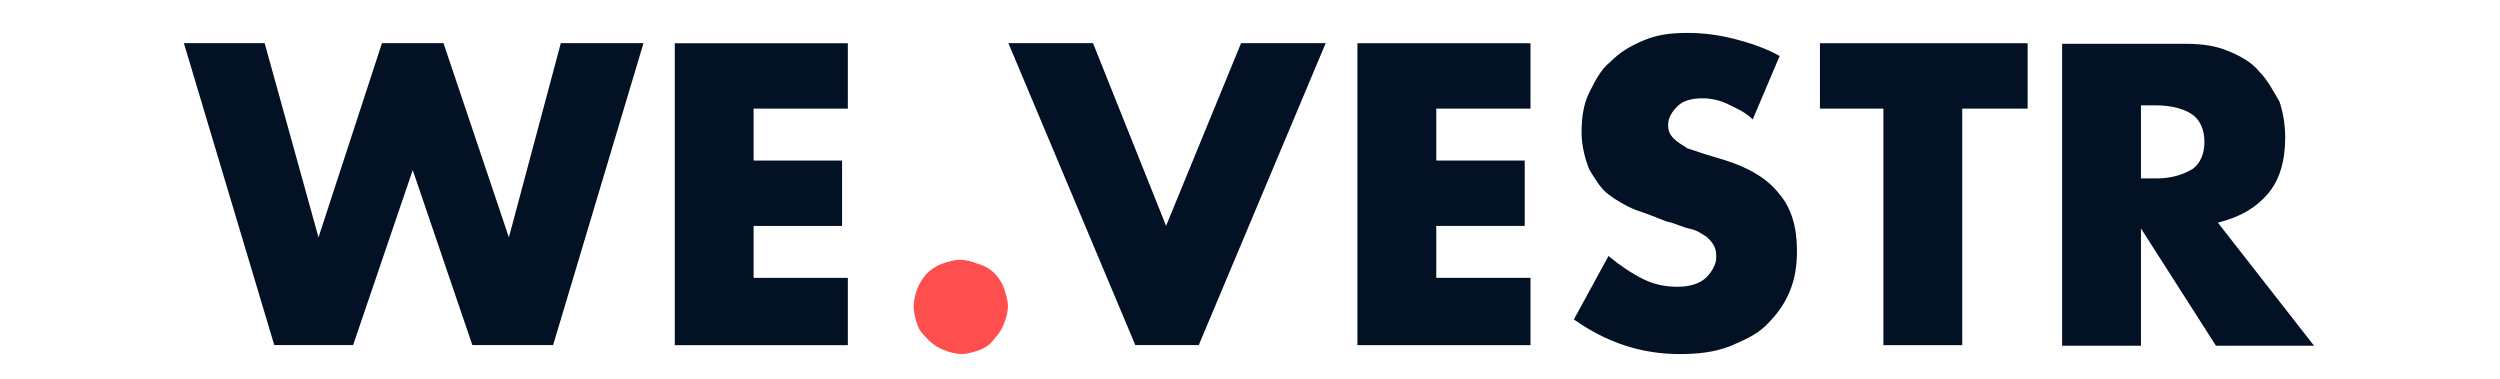
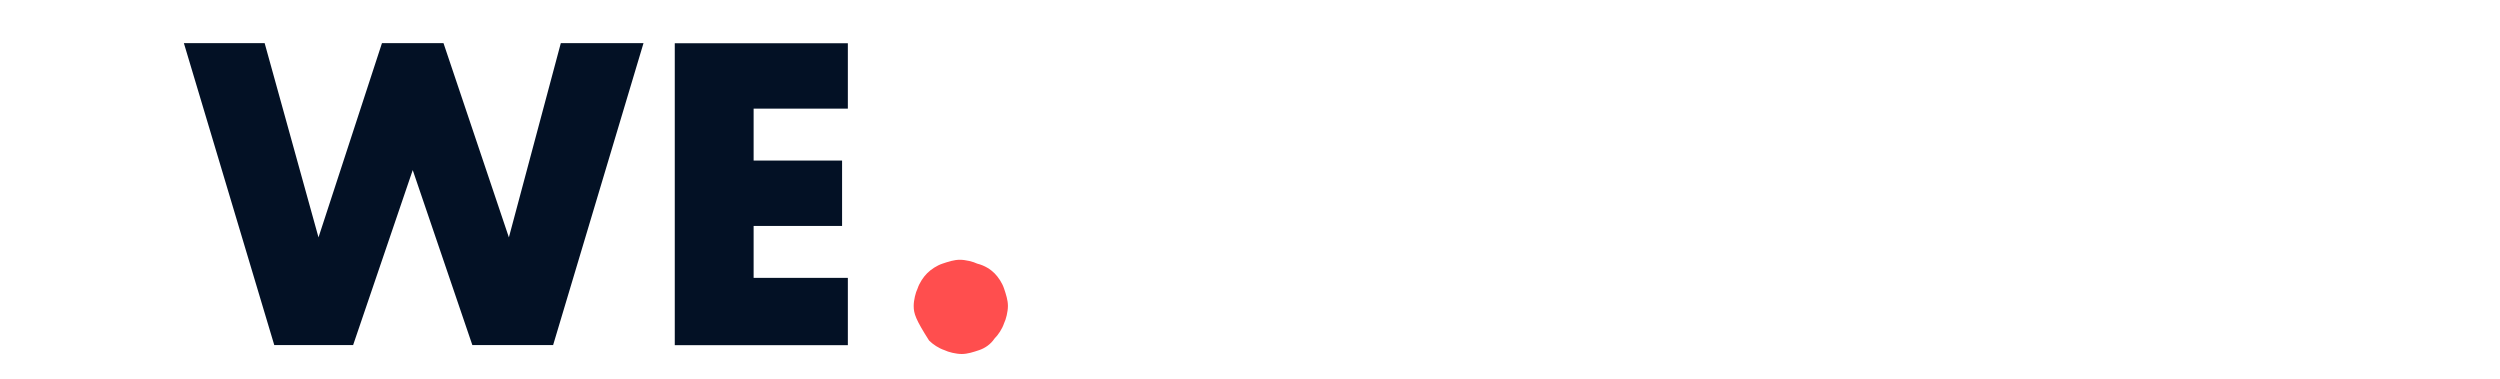
<svg xmlns="http://www.w3.org/2000/svg" version="1.1" id="Layer_1" x="0px" y="0px" viewBox="0 0 130 19.7" style="enable-background:new 0 0 130 19.7;" xml:space="preserve">
  <style type="text/css">
	.st0{fill:#031125;}
	.st1{fill:#FF4E4E;}
</style>
  <g id="wevestr_logo_blue">
    <g id="wevestr-logo-blue" transform="translate(0, -2)">
      <g id="g10" transform="translate(56, 10.384) scale(-1, 1) rotate(-180) translate(-56, -10.384) translate(0, 0.884)">
        <g id="g12" transform="translate(0.062, 1.24)">
          <polygon id="path14" class="st0" points="13.7,14.4 16.5,4.3 19.8,14.4 23,14.4 26.4,4.3 29.1,14.4 33.4,14.4 28.7,-1.3       24.5,-1.3 21.4,7.8 18.3,-1.3 14.2,-1.3 9.5,14.4     " />
        </g>
        <g id="g16" transform="translate(26.088, 0.935)">
          <polygon id="path18" class="st0" points="18,11.3 13.1,11.3 13.1,8.6 17.7,8.6 17.7,5.2 13.1,5.2 13.1,2.5 18,2.5 18,-1 9,-1       9,14.7 18,14.7     " />
        </g>
        <g id="g20" transform="translate(38, 0)">
          <g id="g22" transform="translate(0.086, 0.321)">
            <g id="g28" transform="translate(0.426, 0.355)">
-               <path id="path30" class="st1" d="M9,1.3c0,0.3,0.1,0.7,0.2,0.9C9.3,2.5,9.5,2.8,9.7,3c0.2,0.2,0.5,0.4,0.8,0.5        c0.3,0.1,0.6,0.2,0.9,0.2c0.3,0,0.7-0.1,0.9-0.2C12.7,3.4,13,3.2,13.2,3c0.2-0.2,0.4-0.5,0.5-0.8c0.1-0.3,0.2-0.6,0.2-0.9        c0-0.3-0.1-0.7-0.2-0.9c-0.1-0.3-0.3-0.6-0.5-0.8C13-0.7,12.7-0.9,12.4-1c-0.3-0.1-0.6-0.2-0.9-0.2c-0.3,0-0.7,0.1-0.9,0.2        c-0.3,0.1-0.6,0.3-0.8,0.5C9.5-0.2,9.3,0,9.2,0.3C9.1,0.6,9,0.9,9,1.3" />
+               <path id="path30" class="st1" d="M9,1.3c0,0.3,0.1,0.7,0.2,0.9C9.3,2.5,9.5,2.8,9.7,3c0.2,0.2,0.5,0.4,0.8,0.5        c0.3,0.1,0.6,0.2,0.9,0.2c0.3,0,0.7-0.1,0.9-0.2C12.7,3.4,13,3.2,13.2,3c0.2-0.2,0.4-0.5,0.5-0.8c0.1-0.3,0.2-0.6,0.2-0.9        c0-0.3-0.1-0.7-0.2-0.9c-0.1-0.3-0.3-0.6-0.5-0.8C13-0.7,12.7-0.9,12.4-1c-0.3-0.1-0.6-0.2-0.9-0.2c-0.3,0-0.7,0.1-0.9,0.2        c-0.3,0.1-0.6,0.3-0.8,0.5C9.1,0.6,9,0.9,9,1.3" />
            </g>
            <g id="g32" transform="translate(5.05, 0.919)">
-               <polygon id="path34" class="st0" points="13.7,14.4 17.5,4.9 21.4,14.4 25.8,14.4 19.2,-1.3 15.9,-1.3 9.3,14.4       " />
-             </g>
+               </g>
            <g id="g36" transform="translate(23.5, 0.615)">
-               <polygon id="path38" class="st0" points="18,11.3 13.1,11.3 13.1,8.6 17.7,8.6 17.7,5.2 13.1,5.2 13.1,2.5 18,2.5 18,-1 9,-1         9,14.7 18,14.7       " />
-             </g>
+               </g>
            <g id="g40" transform="translate(34.556, 0.052)">
-               <path id="path42" class="st0" d="M18.5,11.3c-0.4,0.4-0.9,0.6-1.3,0.8c-0.4,0.2-0.9,0.3-1.3,0.3c-0.5,0-1-0.1-1.3-0.4        c-0.3-0.3-0.5-0.6-0.5-1c0-0.3,0.1-0.5,0.3-0.7c0.2-0.2,0.4-0.3,0.7-0.5c0.3-0.1,0.6-0.2,0.9-0.3c0.3-0.1,0.7-0.2,1-0.3        c1.3-0.4,2.3-1,2.9-1.8c0.6-0.7,0.9-1.7,0.9-2.9c0-0.8-0.1-1.5-0.4-2.2c-0.3-0.7-0.7-1.2-1.2-1.7c-0.5-0.5-1.2-0.8-1.9-1.1        c-0.8-0.3-1.6-0.4-2.6-0.4c-2,0-3.8,0.6-5.5,1.8l1.8,3.3c0.6-0.5,1.2-0.9,1.8-1.2c0.6-0.3,1.2-0.4,1.8-0.4        c0.7,0,1.2,0.2,1.5,0.5c0.3,0.3,0.5,0.7,0.5,1c0,0.2,0,0.4-0.1,0.6c-0.1,0.2-0.2,0.3-0.4,0.5c-0.2,0.1-0.4,0.3-0.8,0.4        C14.8,5.7,14.5,5.9,14,6c-0.5,0.2-1,0.4-1.6,0.6c-0.5,0.2-1,0.5-1.4,0.8c-0.4,0.3-0.7,0.8-1,1.3c-0.2,0.5-0.4,1.2-0.4,1.9        c0,0.8,0.1,1.5,0.4,2.1c0.3,0.6,0.6,1.2,1.1,1.6c0.5,0.5,1,0.8,1.7,1.1c0.7,0.3,1.4,0.4,2.3,0.4c0.8,0,1.6-0.1,2.4-0.3        c0.8-0.2,1.7-0.5,2.4-0.9L18.5,11.3z" />
-             </g>
+               </g>
            <g id="g44" transform="translate(47.051, 0.615)">
-               <polygon id="path46" class="st0" points="16.9,11.3 16.9,-1 12.8,-1 12.8,11.3 9.5,11.3 9.5,14.7 20.3,14.7 20.3,11.3               " />
-             </g>
+               </g>
            <g id="g48" transform="translate(60.044, 0.985)">
-               <path id="path50" class="st0" d="M22.2-1.4h-5.1l-3.9,6.1v-6.1H9.1v15.7h6.4c0.9,0,1.6-0.1,2.3-0.4c0.7-0.3,1.2-0.6,1.6-1.1        c0.4-0.4,0.7-1,1-1.5c0.2-0.6,0.3-1.2,0.3-1.9c0-1.2-0.3-2.2-0.9-2.9c-0.6-0.7-1.4-1.2-2.6-1.5L22.2-1.4z M13.2,7.3h0.8        c0.8,0,1.4,0.2,1.9,0.5c0.4,0.3,0.6,0.8,0.6,1.4c0,0.6-0.2,1.1-0.6,1.4c-0.4,0.3-1.1,0.5-1.9,0.5h-0.8V7.3z" />
-             </g>
+               </g>
          </g>
        </g>
      </g>
    </g>
  </g>
</svg>